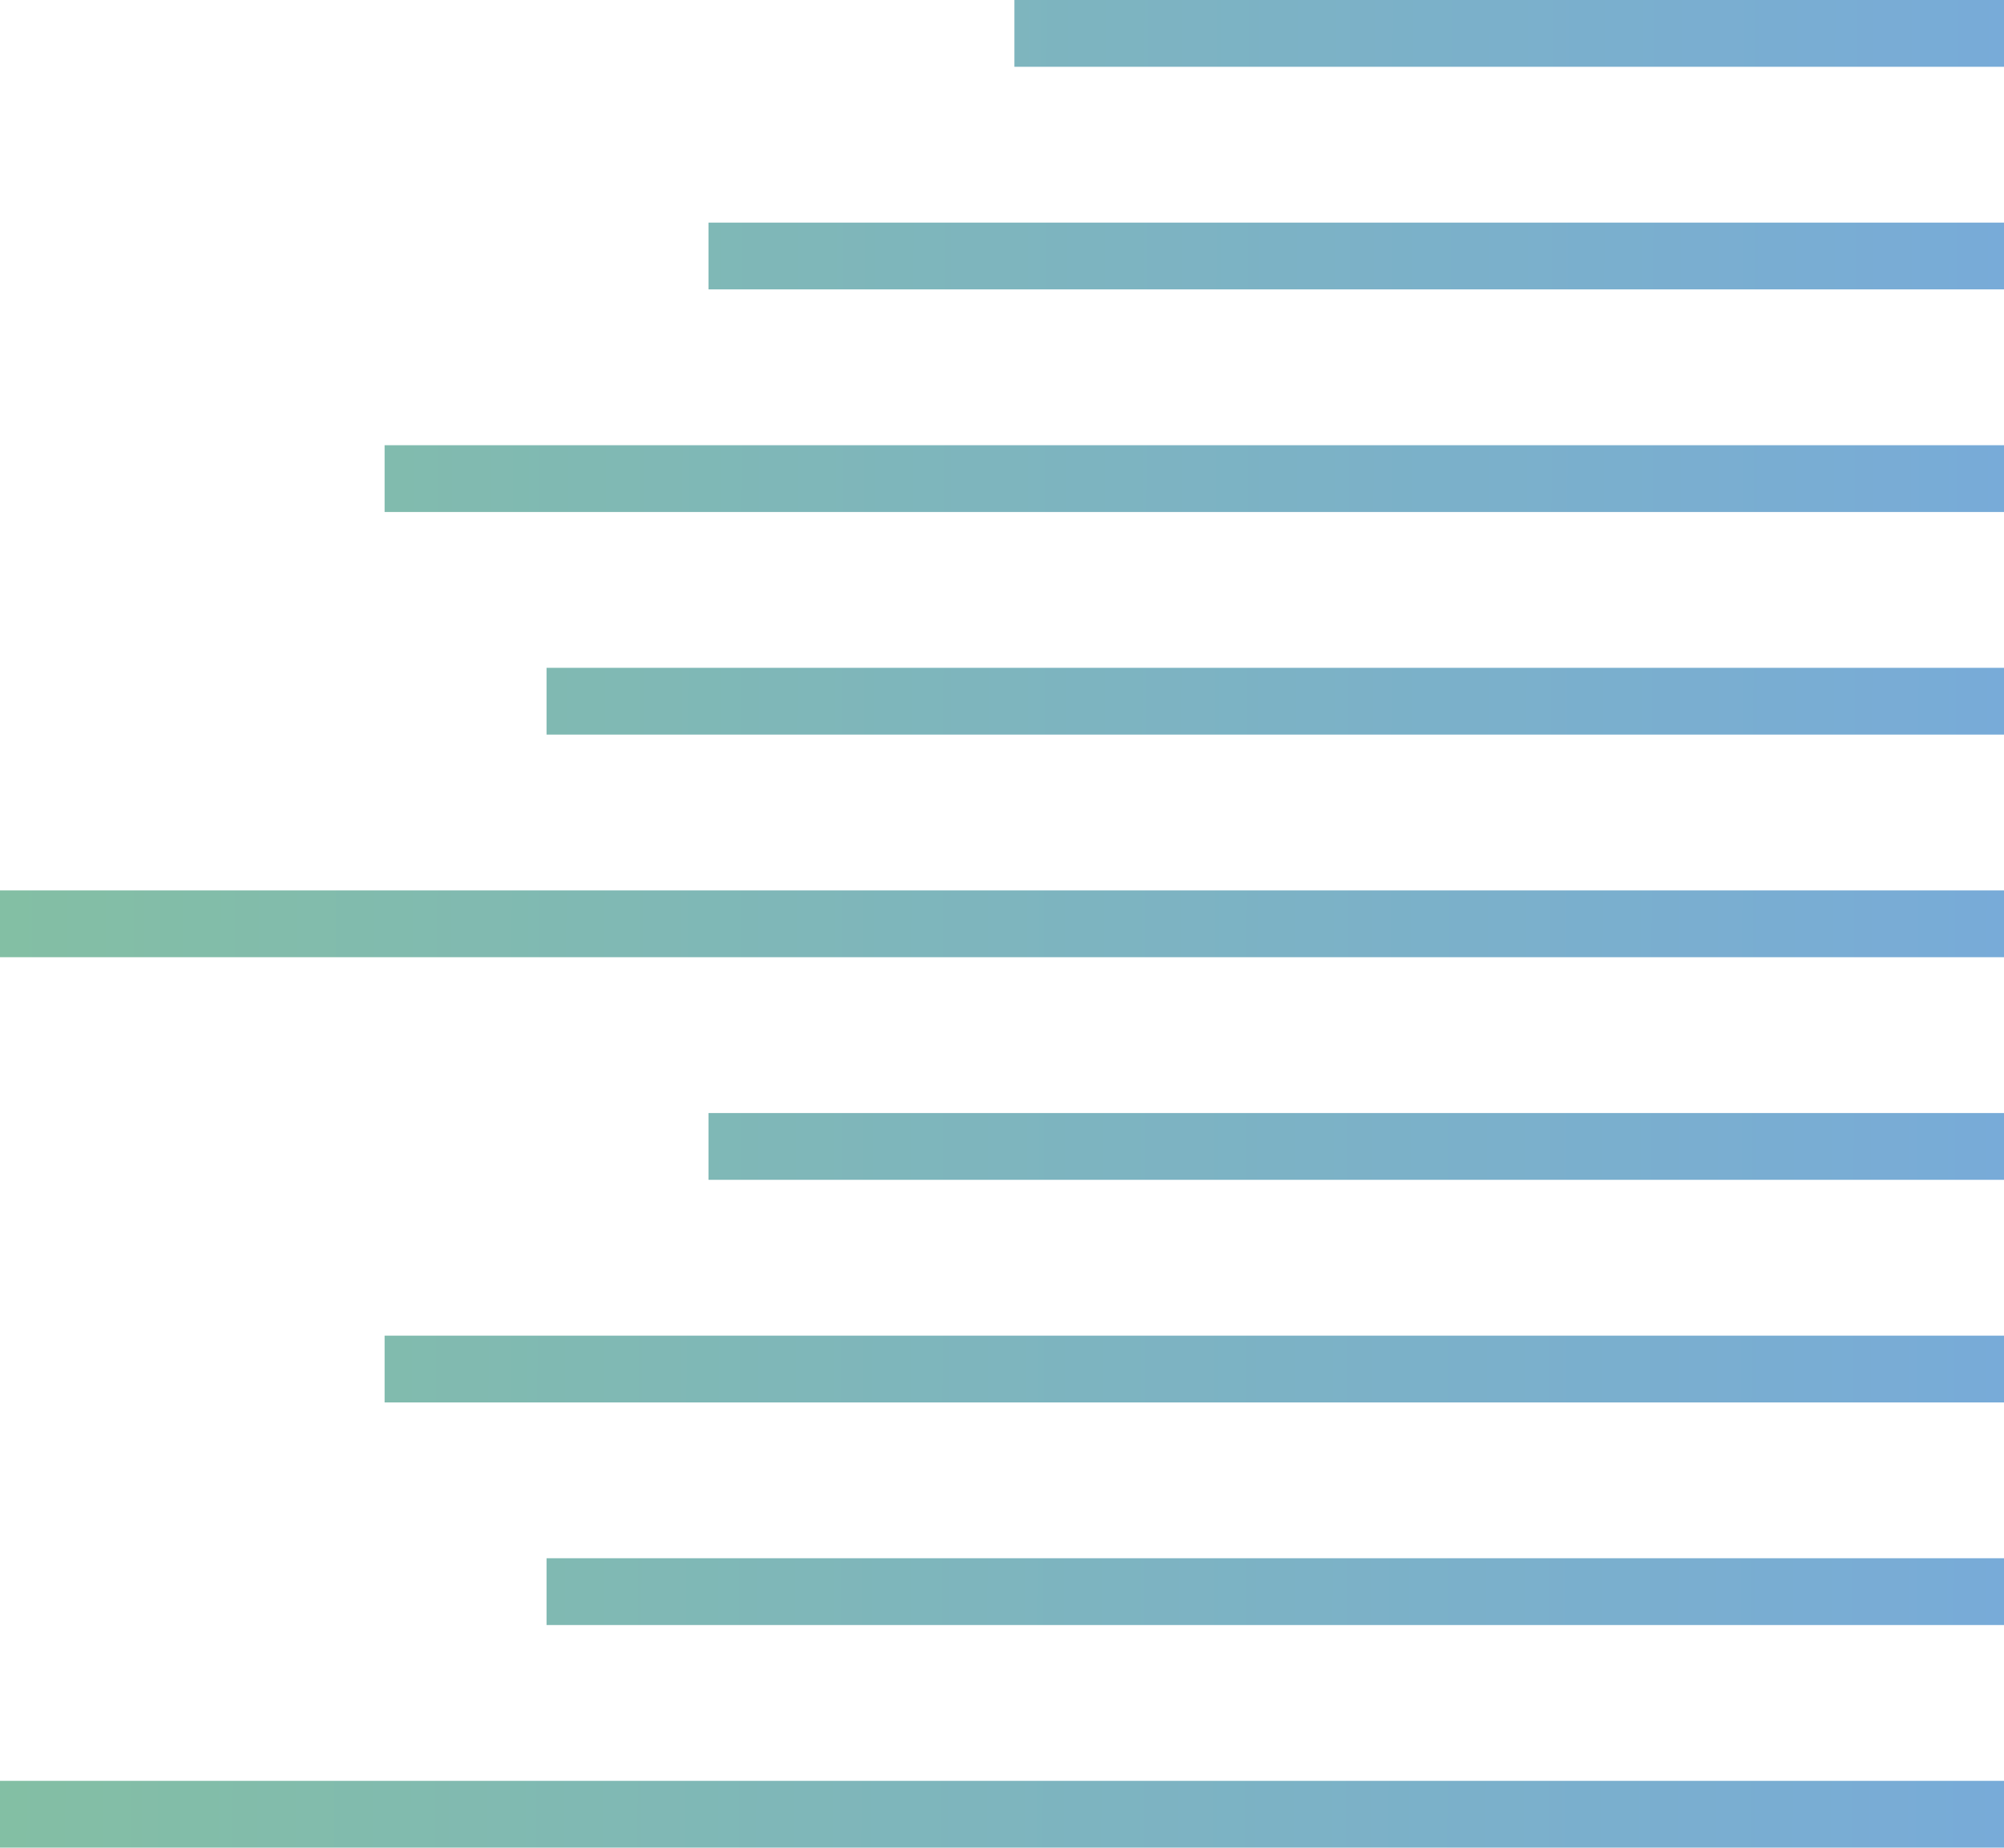
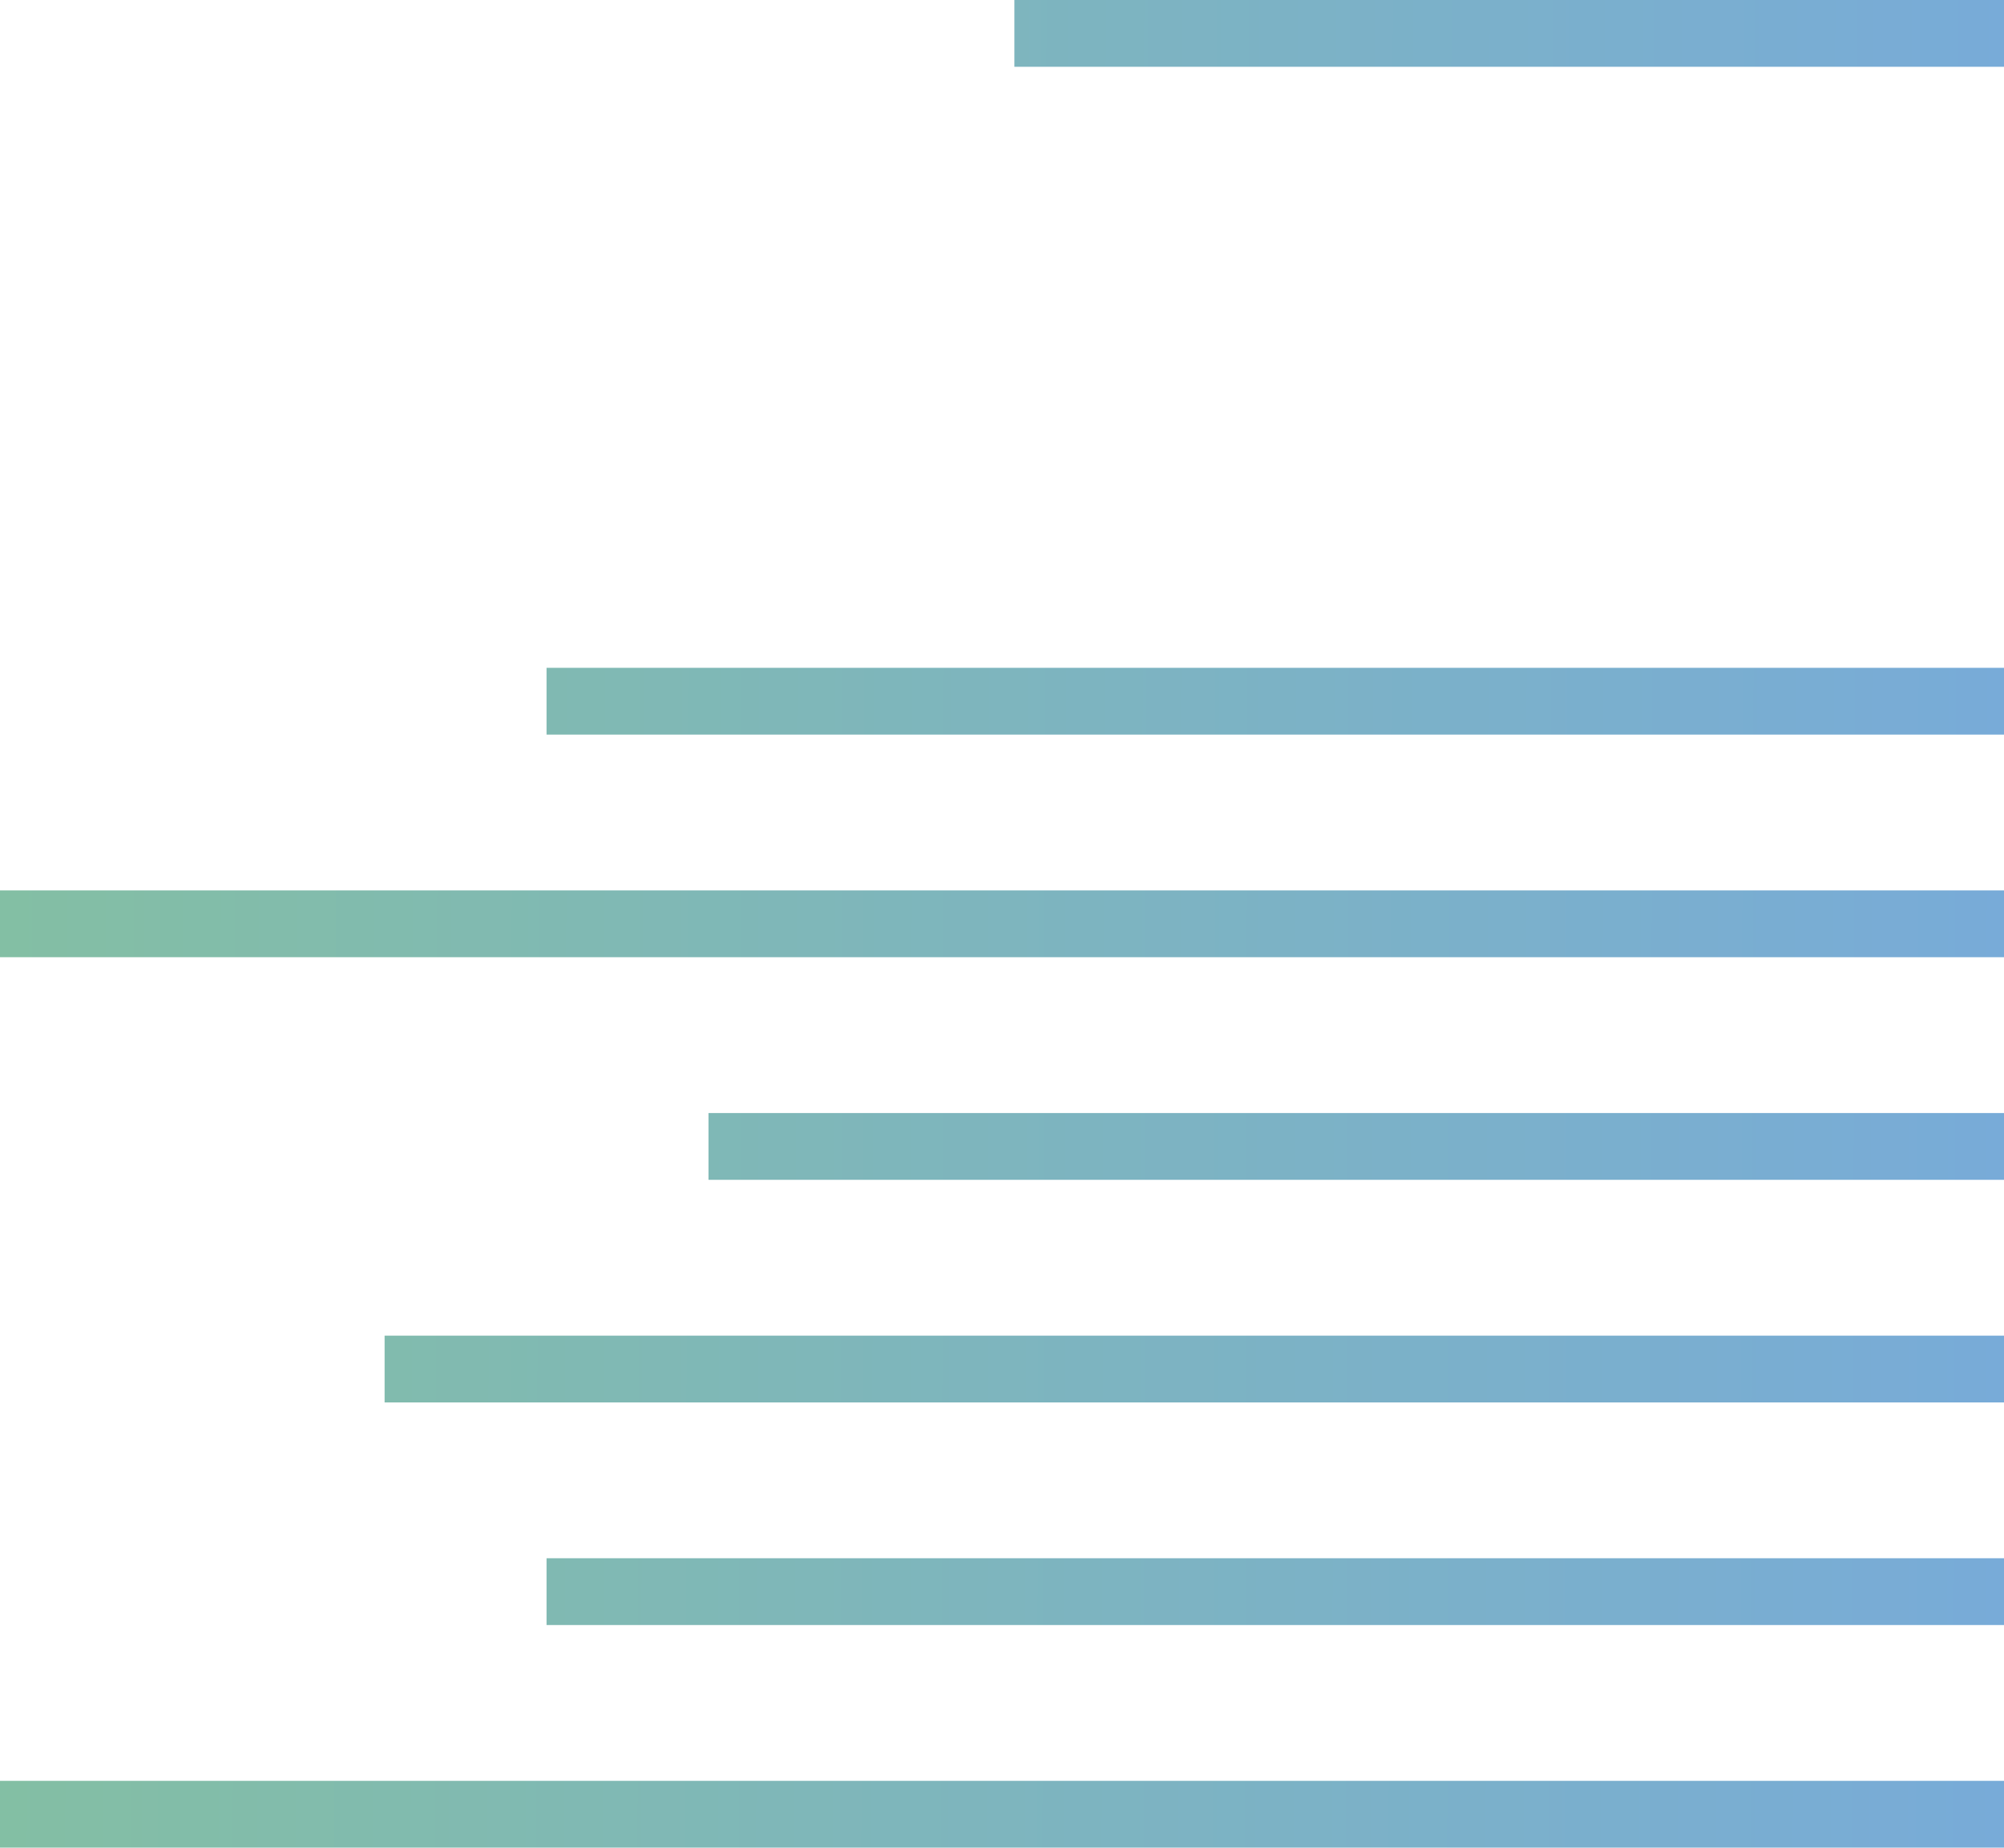
<svg xmlns="http://www.w3.org/2000/svg" width="180" height="166" viewBox="0 0 180 166" fill="none">
-   <path d="M34.545 40H180V46H34.545V40Z" fill="url(#paint0_linear_35_2350)" fill-opacity="0.6" />
  <path d="M49.091 60H180V66H49.091V60Z" fill="url(#paint1_linear_35_2350)" fill-opacity="0.6" />
  <path d="M0 80H180V86H0V80Z" fill="url(#paint2_linear_35_2350)" fill-opacity="0.6" />
  <path d="M34.545 120H180V126H34.545V120Z" fill="url(#paint3_linear_35_2350)" fill-opacity="0.6" />
  <path d="M49.091 140H180V146H49.091V140Z" fill="url(#paint4_linear_35_2350)" fill-opacity="0.6" />
  <path d="M63.636 100H180V106H63.636V100Z" fill="url(#paint5_linear_35_2350)" fill-opacity="0.6" />
-   <path d="M63.636 20H180V26H63.636V20Z" fill="url(#paint6_linear_35_2350)" fill-opacity="0.6" />
  <path d="M91.111 0L180 0V6H91.111V0Z" fill="url(#paint7_linear_35_2350)" fill-opacity="0.6" />
  <path d="M0 160H180V166H0V160Z" fill="url(#paint8_linear_35_2350)" fill-opacity="0.6" />
  <defs>
    <linearGradient id="paint0_linear_35_2350" x1="4.03947e-08" y1="160" x2="180.006" y2="160.406" gradientUnits="userSpaceOnUse">
      <stop stop-color="#319467" />
      <stop offset="1" stop-color="#1E73BE" />
    </linearGradient>
    <linearGradient id="paint1_linear_35_2350" x1="4.03947e-08" y1="160" x2="180.006" y2="160.406" gradientUnits="userSpaceOnUse">
      <stop stop-color="#319467" />
      <stop offset="1" stop-color="#1E73BE" />
    </linearGradient>
    <linearGradient id="paint2_linear_35_2350" x1="4.03947e-08" y1="160" x2="180.006" y2="160.406" gradientUnits="userSpaceOnUse">
      <stop stop-color="#319467" />
      <stop offset="1" stop-color="#1E73BE" />
    </linearGradient>
    <linearGradient id="paint3_linear_35_2350" x1="4.03947e-08" y1="160" x2="180.006" y2="160.406" gradientUnits="userSpaceOnUse">
      <stop stop-color="#319467" />
      <stop offset="1" stop-color="#1E73BE" />
    </linearGradient>
    <linearGradient id="paint4_linear_35_2350" x1="4.03947e-08" y1="160" x2="180.006" y2="160.406" gradientUnits="userSpaceOnUse">
      <stop stop-color="#319467" />
      <stop offset="1" stop-color="#1E73BE" />
    </linearGradient>
    <linearGradient id="paint5_linear_35_2350" x1="4.03947e-08" y1="160" x2="180.006" y2="160.406" gradientUnits="userSpaceOnUse">
      <stop stop-color="#319467" />
      <stop offset="1" stop-color="#1E73BE" />
    </linearGradient>
    <linearGradient id="paint6_linear_35_2350" x1="4.03947e-08" y1="160" x2="180.006" y2="160.406" gradientUnits="userSpaceOnUse">
      <stop stop-color="#319467" />
      <stop offset="1" stop-color="#1E73BE" />
    </linearGradient>
    <linearGradient id="paint7_linear_35_2350" x1="4.03947e-08" y1="160" x2="180.006" y2="160.406" gradientUnits="userSpaceOnUse">
      <stop stop-color="#319467" />
      <stop offset="1" stop-color="#1E73BE" />
    </linearGradient>
    <linearGradient id="paint8_linear_35_2350" x1="4.03947e-08" y1="160" x2="180.006" y2="160.406" gradientUnits="userSpaceOnUse">
      <stop stop-color="#319467" />
      <stop offset="1" stop-color="#1E73BE" />
    </linearGradient>
  </defs>
</svg>